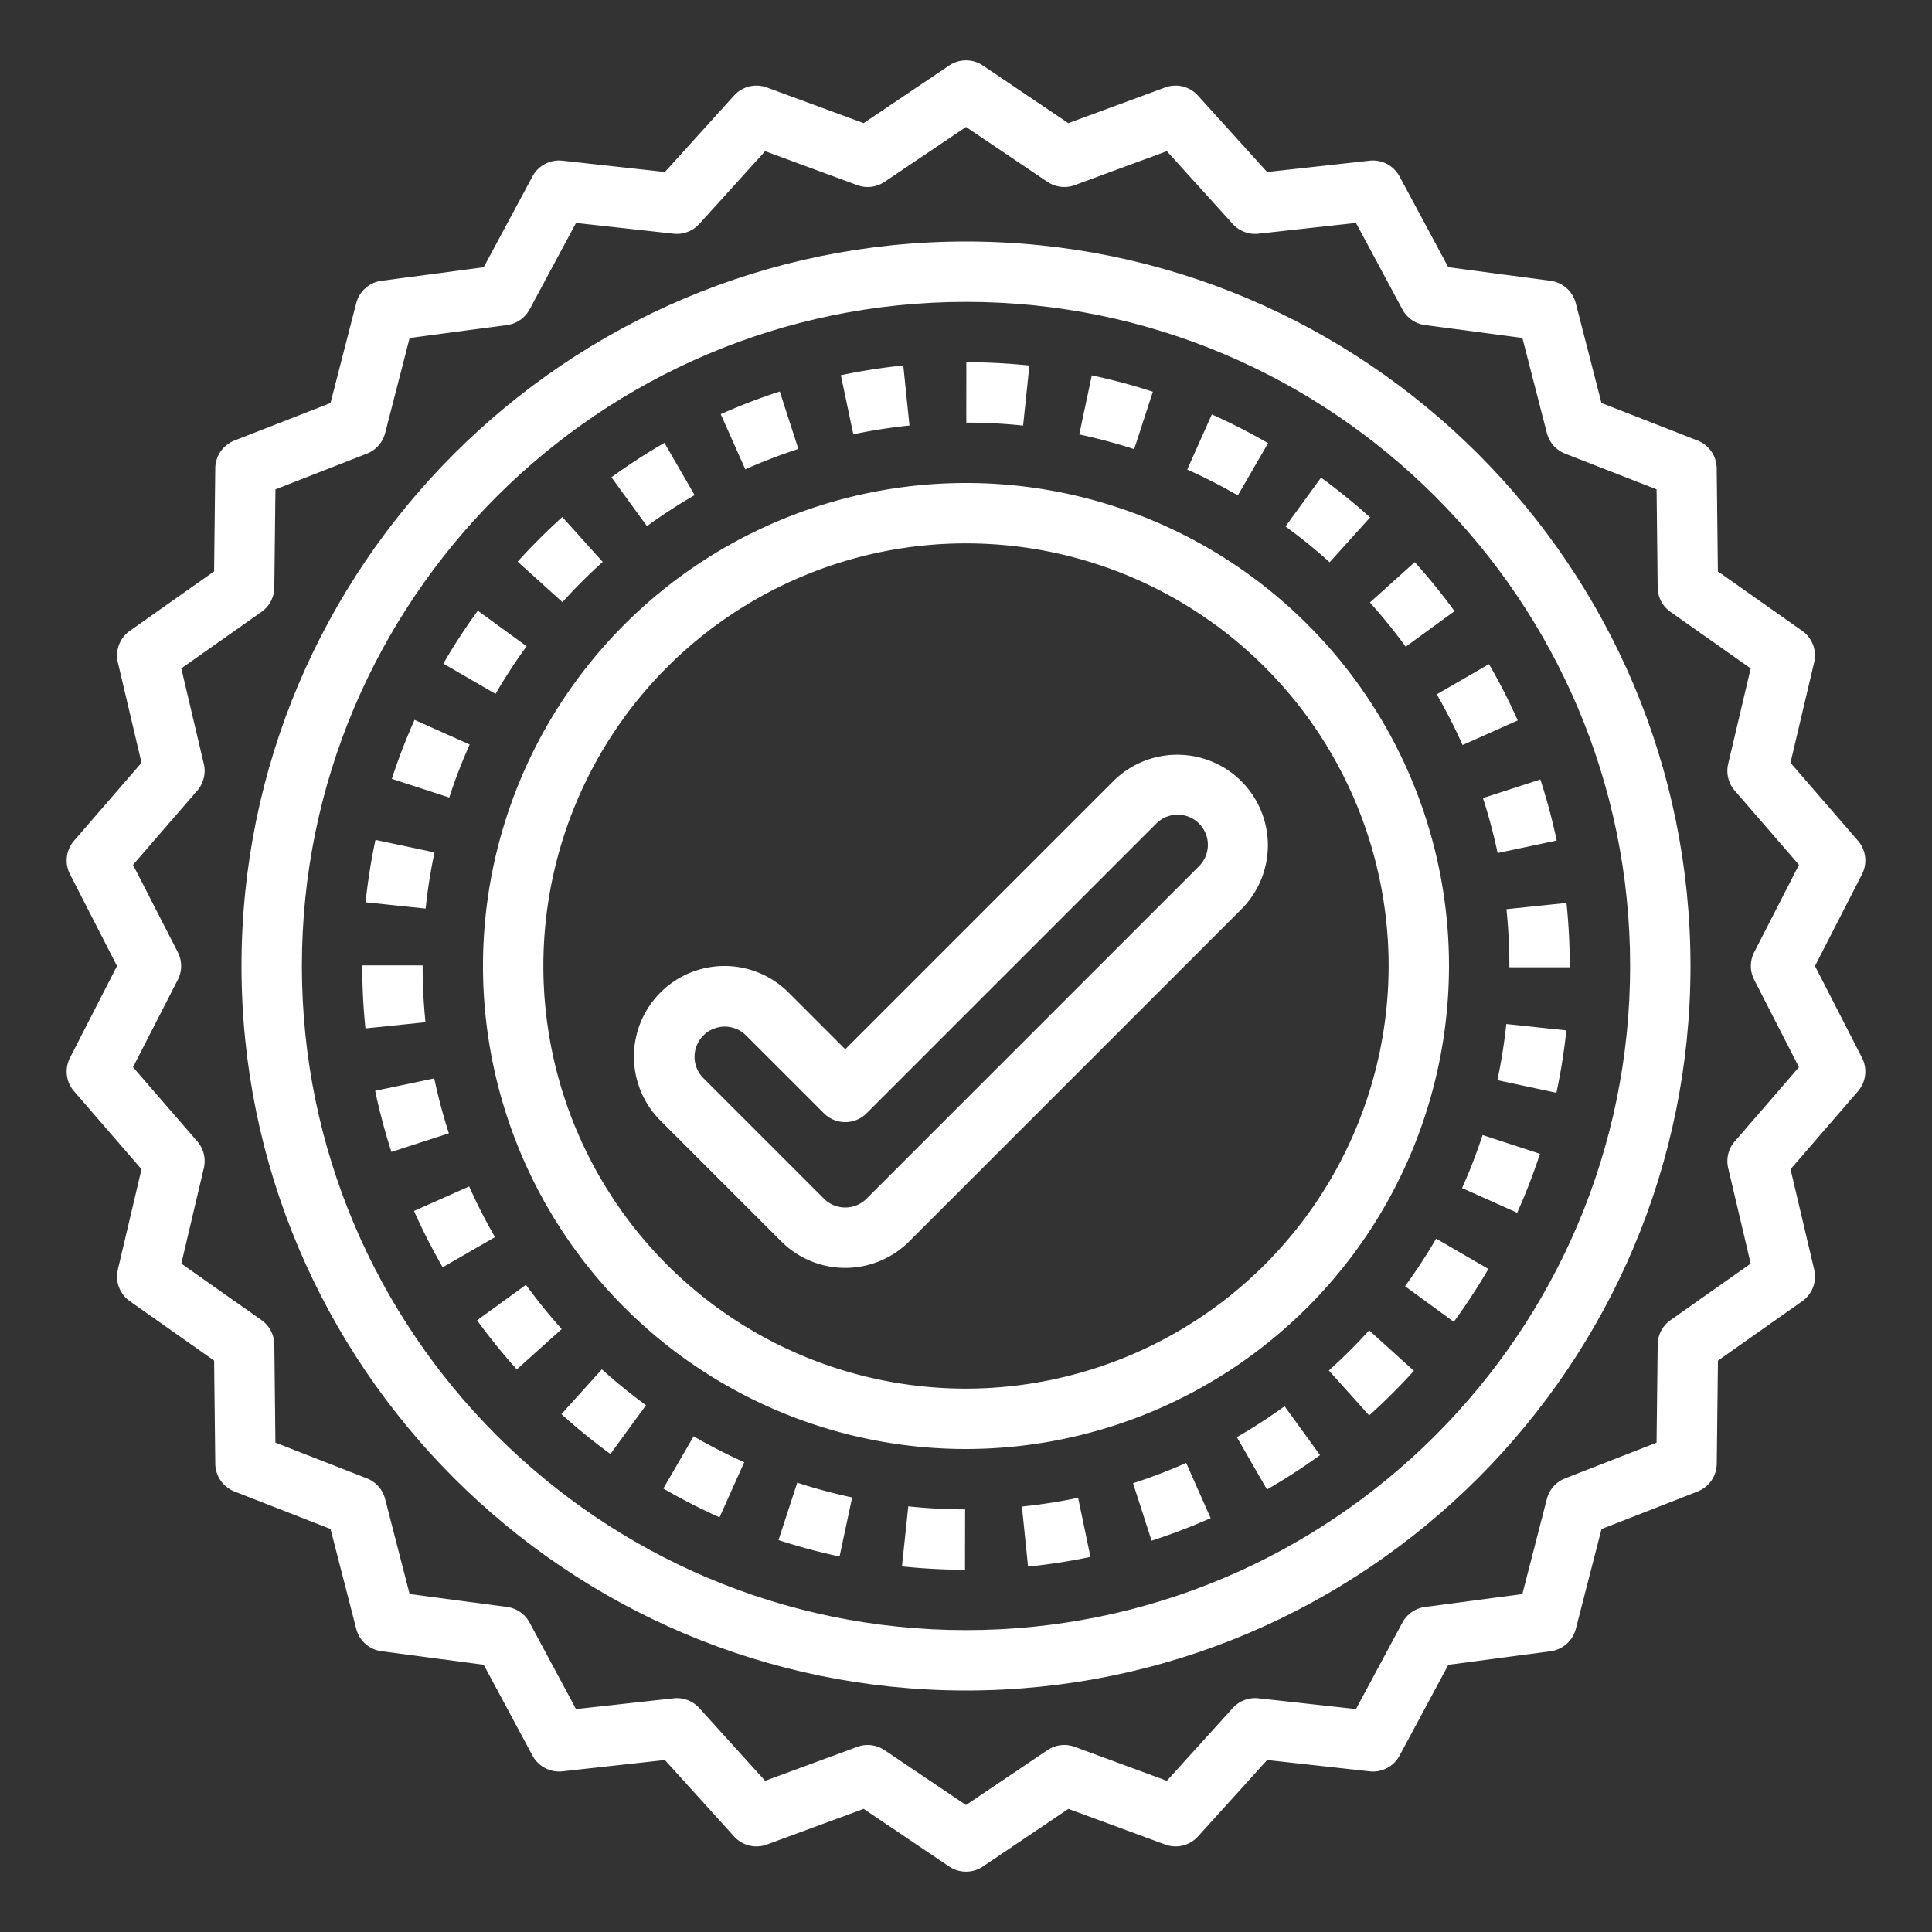
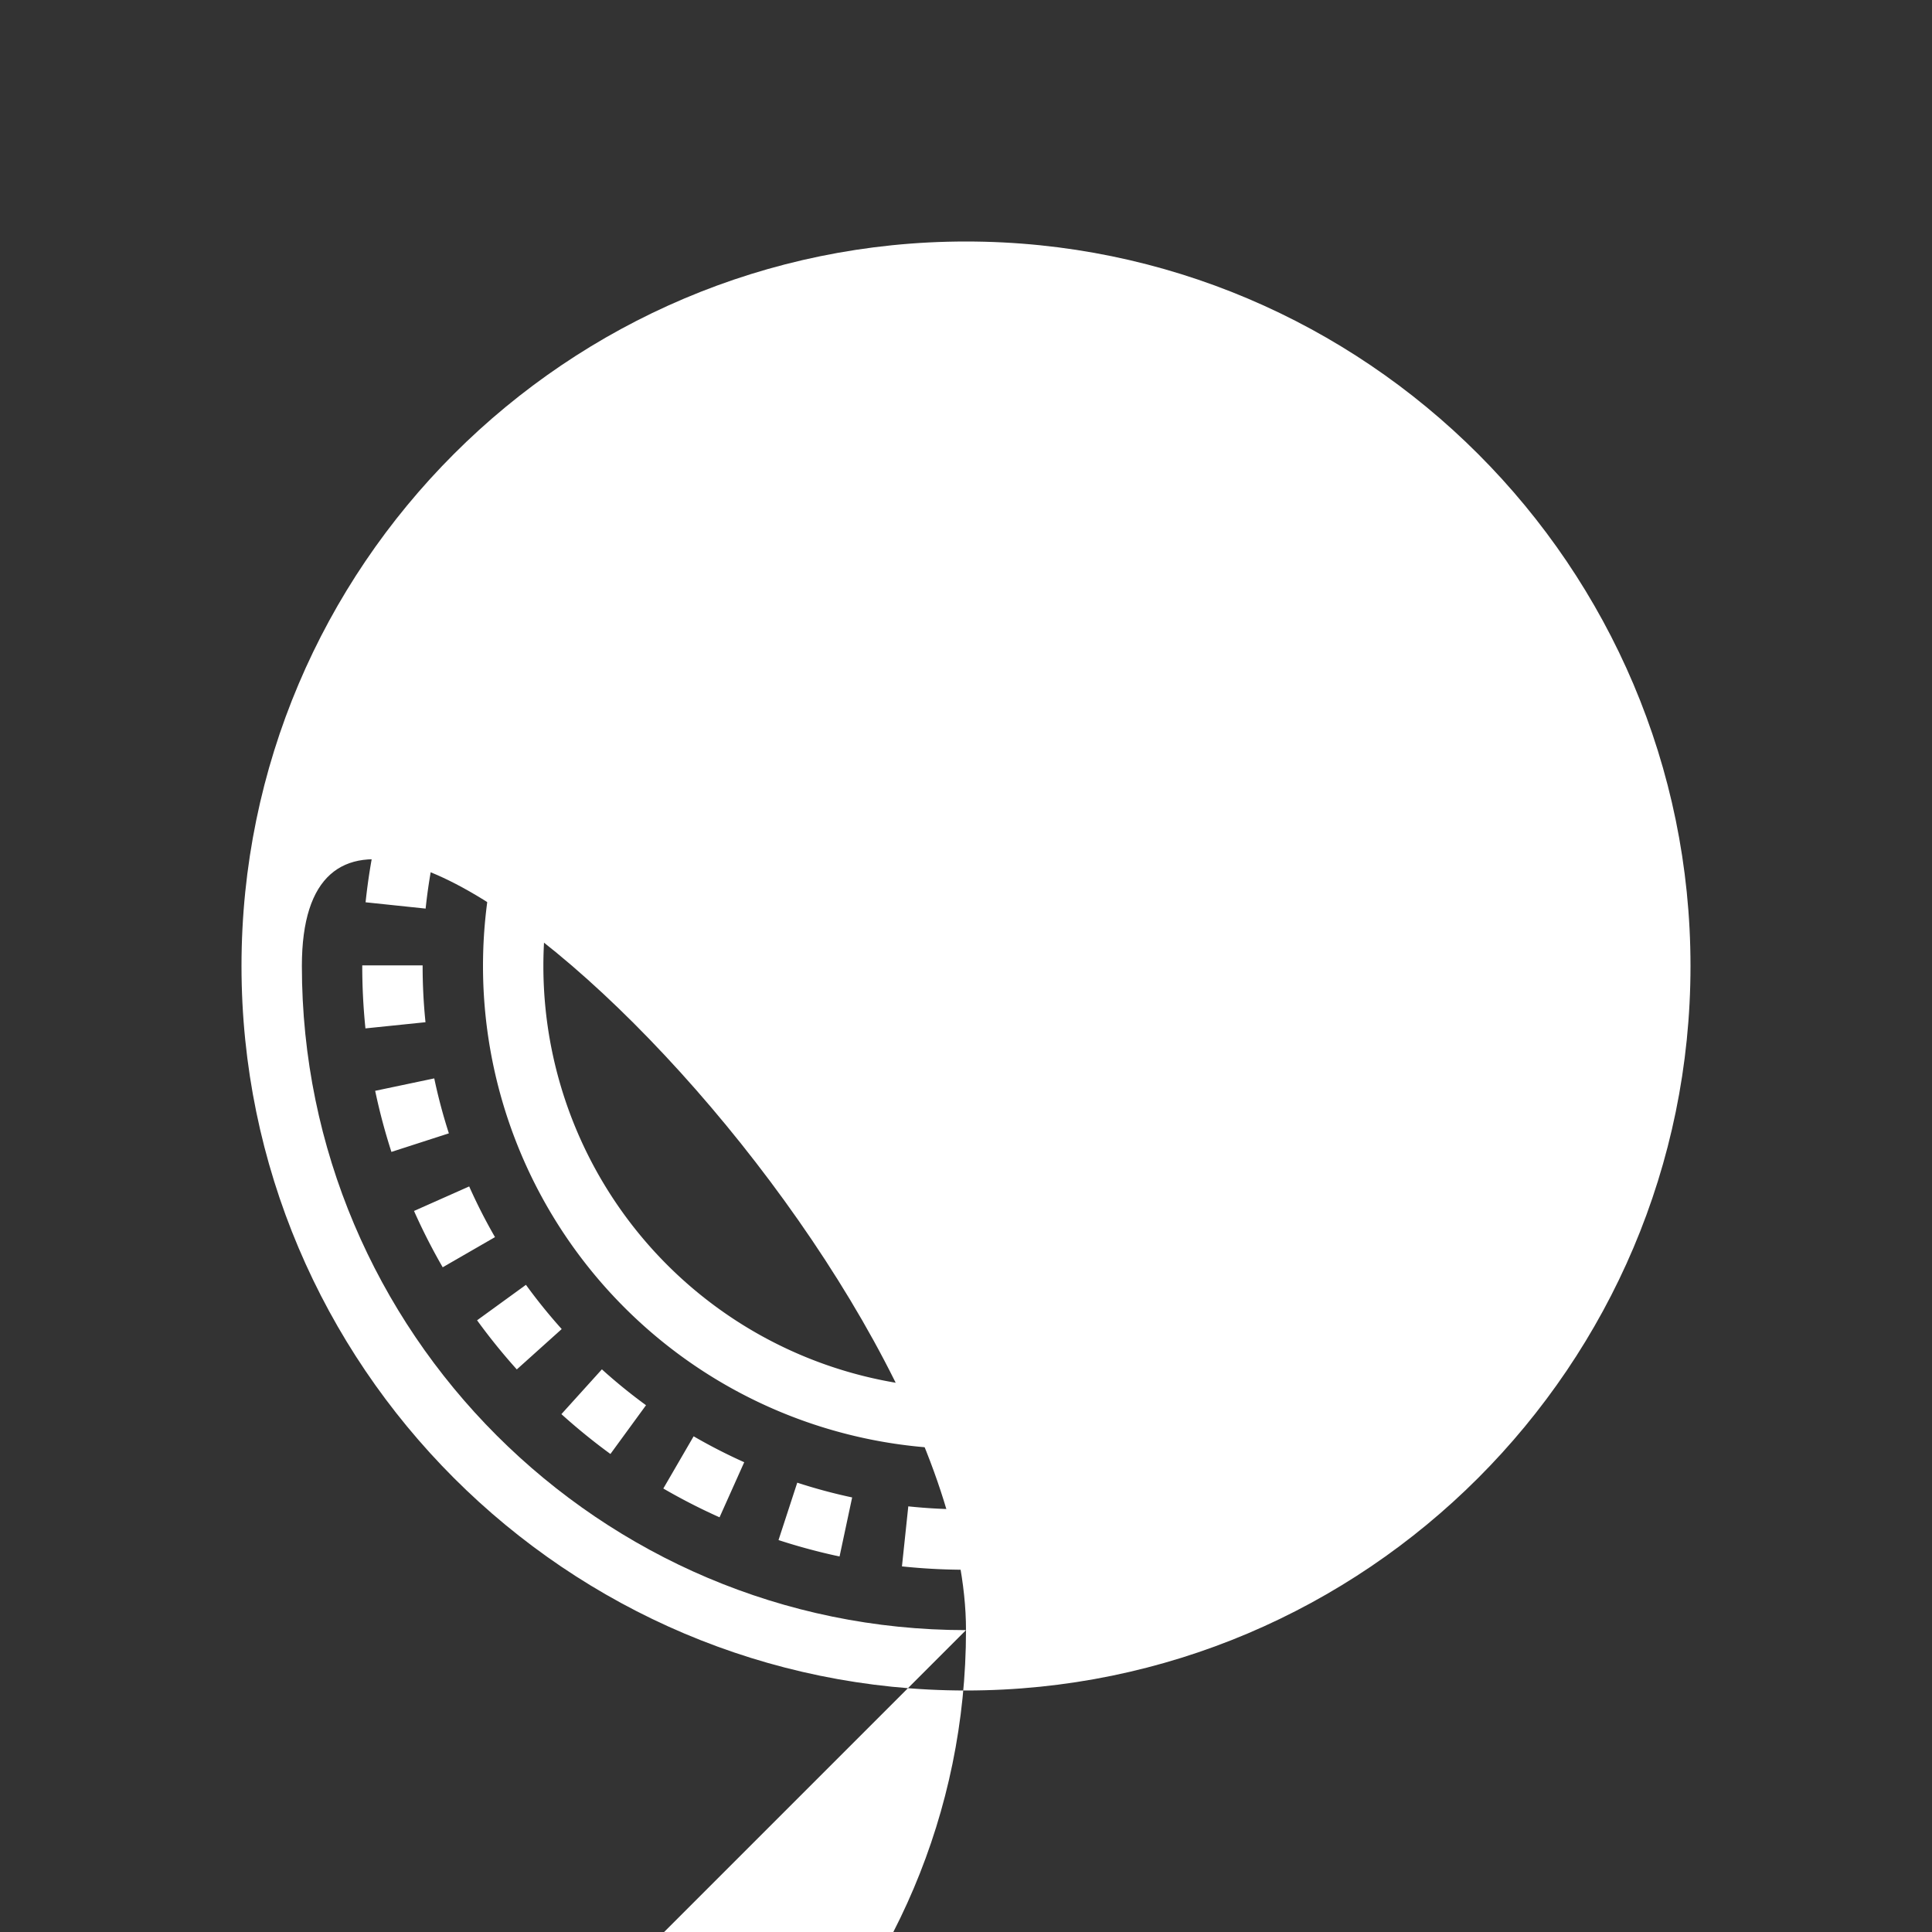
<svg xmlns="http://www.w3.org/2000/svg" version="1.1" width="512" height="512" x="0" y="0" viewBox="0 0 512 512" style="enable-background:new 0 0 512 512" xml:space="preserve" class="">
  <rect x="0" y="0" width="512" height="512" fill="#333333" stroke="none" />
  <g>
-     <path d="m477.589 167.171-22.333-15.745-.31-27.322a8 8 0 0 0-5.089-7.362l-25.449-9.937-6.815-26.457a8 8 0 0 0-6.7-5.935l-27.079-3.593-12.927-24.07a8.016 8.016 0 0 0-7.925-4.167l-27.162 3-18.34-20.263a7.994 7.994 0 0 0-8.7-2.136l-25.636 9.449-22.653-15.268a8 8 0 0 0-8.942 0l-22.656 15.268-25.638-9.45a8 8 0 0 0-8.7 2.137L176.2 45.579l-27.161-2.995a7.992 7.992 0 0 0-7.925 4.167l-12.927 24.07-27.087 3.593a8 8 0 0 0-6.7 5.936l-6.814 26.457-25.449 9.937a8 8 0 0 0-5.089 7.361l-.31 27.322-22.328 15.745a8 8 0 0 0-3.177 8.374l6.27 26.6L19.62 222.8a8 8 0 0 0-1.07 8.884L31.011 256 18.55 280.312a8 8 0 0 0 1.07 8.884l17.88 20.662-6.27 26.6a8 8 0 0 0 3.178 8.373l22.333 15.745.31 27.322a8 8 0 0 0 5.089 7.362l25.452 9.94 6.815 26.457a8 8 0 0 0 6.7 5.935l27.083 3.593 12.927 24.07a8.016 8.016 0 0 0 7.925 4.167l27.162-2.995 18.34 20.258a8 8 0 0 0 8.7 2.136l25.636-9.449 22.656 15.268a8 8 0 0 0 8.942 0l22.656-15.268 25.638 9.45a8.008 8.008 0 0 0 8.7-2.137l18.34-20.259 27.161 3a8 8 0 0 0 7.925-4.167l12.927-24.07 27.084-3.593a8 8 0 0 0 6.7-5.936l6.814-26.457 25.449-9.937a8 8 0 0 0 5.089-7.361l.31-27.322 22.333-15.745a8 8 0 0 0 3.177-8.374l-6.27-26.6L492.38 289.2a8 8 0 0 0 1.07-8.884L480.989 256l12.461-24.312a8 8 0 0 0-1.07-8.884l-17.88-20.662 6.27-26.6a8 8 0 0 0-3.181-8.371Zm-.839 62.022-11.869 23.159a7.991 7.991 0 0 0 0 7.3l11.869 23.159-17.026 19.671a8 8 0 0 0-1.738 7.071l5.968 25.316-21.26 14.989a8 8 0 0 0-3.389 6.447l-.3 26.014-24.237 9.464a8 8 0 0 0-4.836 5.457l-6.491 25.2-25.793 3.421a8 8 0 0 0-6 4.146l-12.3 22.913-25.856-2.852a8.009 8.009 0 0 0-6.807 2.583l-17.457 19.285-24.41-9a8.011 8.011 0 0 0-7.237.873L256 478.354l-21.581-14.543a8 8 0 0 0-7.237-.872l-24.408 9-17.457-19.284a8.012 8.012 0 0 0-6.807-2.583l-25.857 2.852L140.344 430a8 8 0 0 0-6-4.146l-25.792-3.421-6.492-25.2a8 8 0 0 0-4.836-5.456l-24.237-9.464L72.7 356.3a8 8 0 0 0-3.389-6.448l-21.26-14.988 5.967-25.317a7.994 7.994 0 0 0-1.738-7.07l-17.03-19.67 11.869-23.159a7.991 7.991 0 0 0 0-7.3L35.25 229.193l17.026-19.671a8 8 0 0 0 1.738-7.071l-5.968-25.316 21.26-14.989a8 8 0 0 0 3.389-6.447l.3-26.014 24.237-9.464a8 8 0 0 0 4.836-5.457l6.491-25.2 25.793-3.421a8 8 0 0 0 6-4.146l12.3-22.917 25.856 2.852a8.02 8.02 0 0 0 6.807-2.583l17.457-19.285 24.41 9a8.011 8.011 0 0 0 7.237-.873L256 33.646l21.581 14.543a8 8 0 0 0 7.237.872l24.408-9 17.457 19.284a8.016 8.016 0 0 0 6.807 2.583l25.857-2.852L371.656 82a8 8 0 0 0 6 4.146l25.792 3.421 6.492 25.2a8 8 0 0 0 4.836 5.456l24.237 9.464.287 26.013a8 8 0 0 0 3.389 6.448l21.26 14.988-5.967 25.317a7.994 7.994 0 0 0 1.738 7.07Z" fill="#ffffff" opacity="1" data-original="#000000" class="" />
    <path d="M400 256v.336h16V256a162.509 162.509 0 0 0-.862-16.71l-15.914 1.652A146.786 146.786 0 0 1 400 256ZM124.34 314.416l-14.621 6.5a160.486 160.486 0 0 0 7.6 14.927l13.86-7.994a144.357 144.357 0 0 1-6.839-13.433ZM148.779 374.761a161.176 161.176 0 0 0 12.99 10.559l9.431-12.92a145.236 145.236 0 0 1-11.694-9.508ZM363.034 159.666a145.482 145.482 0 0 1 9.493 11.714l12.938-9.414a161.908 161.908 0 0 0-10.54-13ZM206.315 408.134a160.045 160.045 0 0 0 16.176 4.35l3.336-15.648a143.491 143.491 0 0 1-14.547-3.913ZM396.885 226.06l15.654-3.311a159.737 159.737 0 0 0-4.324-16.185L393 211.5a143.423 143.423 0 0 1 3.885 14.56ZM387.6 197.438l14.613-6.514A159.893 159.893 0 0 0 394.6 176l-13.85 8.012a144.047 144.047 0 0 1 6.85 13.426ZM239.026 415.109a162.471 162.471 0 0 0 16.709.89l.026-16a146.142 146.142 0 0 1-15.055-.8ZM139.38 340.492l-12.949 9.4a160.8 160.8 0 0 0 10.527 13.018l11.9-10.695a145.314 145.314 0 0 1-9.478-11.723ZM363.09 137.121a161.154 161.154 0 0 0-13-10.547l-9.416 12.936a144.918 144.918 0 0 1 11.7 9.494ZM336.059 117.441a160.432 160.432 0 0 0-14.908-7.616l-6.523 14.61a144.437 144.437 0 0 1 13.415 6.854ZM211.578 118.979l-4.93-15.22a159.361 159.361 0 0 0-15.644 6l6.506 14.617a143.736 143.736 0 0 1 14.068-5.397ZM241.021 112.769l-1.642-15.916a160.692 160.692 0 0 0-16.542 2.588l3.3 15.657a143.628 143.628 0 0 1 14.884-2.329ZM272.8 96.871A162.463 162.463 0 0 0 256.089 96l-.008 16a146.433 146.433 0 0 1 15.055.785ZM305.517 103.812a160.3 160.3 0 0 0-16.178-4.333l-3.322 15.651a144 144 0 0 1 14.552 3.9ZM372.35 340.863l12.92 9.44a161 161 0 0 0 9.156-14.014l-13.832-8.041a144.874 144.874 0 0 1-8.244 12.615ZM327.778 380.864l7.989 13.864a160.856 160.856 0 0 0 14.051-9.108l-9.39-12.953a144.789 144.789 0 0 1-12.65 8.197ZM175.787 394.47a160.228 160.228 0 0 0 14.9 7.634l6.539-14.6a143.939 143.939 0 0 1-13.407-6.869ZM352.154 363.2l10.688 11.9a161.4 161.4 0 0 0 11.858-11.813l-11.867-10.732a145.267 145.267 0 0 1-10.679 10.645ZM387.468 314.848l14.6 6.545a159.379 159.379 0 0 0 6.038-15.623L392.9 300.8a143.733 143.733 0 0 1-5.432 14.048ZM300.271 393.069l4.912 15.227a159.193 159.193 0 0 0 15.652-5.979l-6.49-14.625a143.129 143.129 0 0 1-14.074 5.377ZM115.148 225.9 99.5 222.577a160.359 160.359 0 0 0-2.616 16.538l15.912 1.67a144.113 144.113 0 0 1 2.352-14.885ZM112 256v-.168H96V256a162.16 162.16 0 0 0 .845 16.535l15.916-1.637A146.2 146.2 0 0 1 112 256ZM270.82 399.247l1.625 15.918a160.779 160.779 0 0 0 16.543-2.57l-3.279-15.66a144.624 144.624 0 0 1-14.889 2.312ZM124.467 197.3l-14.608-6.529a159.819 159.819 0 0 0-6.019 15.63l15.213 4.955a143.709 143.709 0 0 1 5.414-14.056ZM115.083 285.784l-15.658 3.293a159.813 159.813 0 0 0 4.306 16.191l15.225-4.922a143.21 143.21 0 0 1-3.873-14.562ZM396.818 286.252l15.647 3.346a160.286 160.286 0 0 0 2.635-16.536l-15.911-1.687a144.248 144.248 0 0 1-2.371 14.877ZM159.727 148.912l-10.7-11.894a161.786 161.786 0 0 0-11.845 11.828l11.879 10.718a145.863 145.863 0 0 1 10.666-10.652ZM139.557 171.266l-12.93-9.426a161.147 161.147 0 0 0-9.142 14.023l13.842 8.026a144.622 144.622 0 0 1 8.23-12.623ZM184.084 131.215l-8-13.856a161.2 161.2 0 0 0-14.044 9.124l9.406 12.944a144.381 144.381 0 0 1 12.638-8.212Z" fill="#ffffff" opacity="1" data-original="#000000" class="" />
    <path d="M384 256a128 128 0 1 0-128 128 128.146 128.146 0 0 0 128-128ZM256 368a112 112 0 1 1 112-112 112.127 112.127 0 0 1-112 112Z" fill="#ffffff" opacity="1" data-original="#000000" class="" />
-     <path d="M328.971 207.029a24.031 24.031 0 0 0-33.942 0L224 278.059l-15.029-15.03a24 24 0 0 0-33.942 33.942l32 32a24 24 0 0 0 33.942 0l88-88a24 24 0 0 0 0-33.942Zm-11.315 22.627-88 88a8 8 0 0 1-11.312 0l-32-32a8 8 0 0 1 11.314-11.312l20.687 20.685a8 8 0 0 0 11.313 0l76.687-76.685a8 8 0 1 1 11.312 11.312Z" fill="#ffffff" opacity="1" data-original="#000000" class="" />
-     <path d="M256 64C150.131 64 64 150.131 64 256s86.131 192 192 192 192-86.131 192-192S361.869 64 256 64Zm0 368c-97.047 0-176-78.953-176-176S158.953 80 256 80s176 78.953 176 176-78.953 176-176 176Z" fill="#ffffff" opacity="1" data-original="#000000" class="" />
+     <path d="M256 64C150.131 64 64 150.131 64 256s86.131 192 192 192 192-86.131 192-192S361.869 64 256 64Zm0 368c-97.047 0-176-78.953-176-176s176 78.953 176 176-78.953 176-176 176Z" fill="#ffffff" opacity="1" data-original="#000000" class="" />
  </g>
</svg>